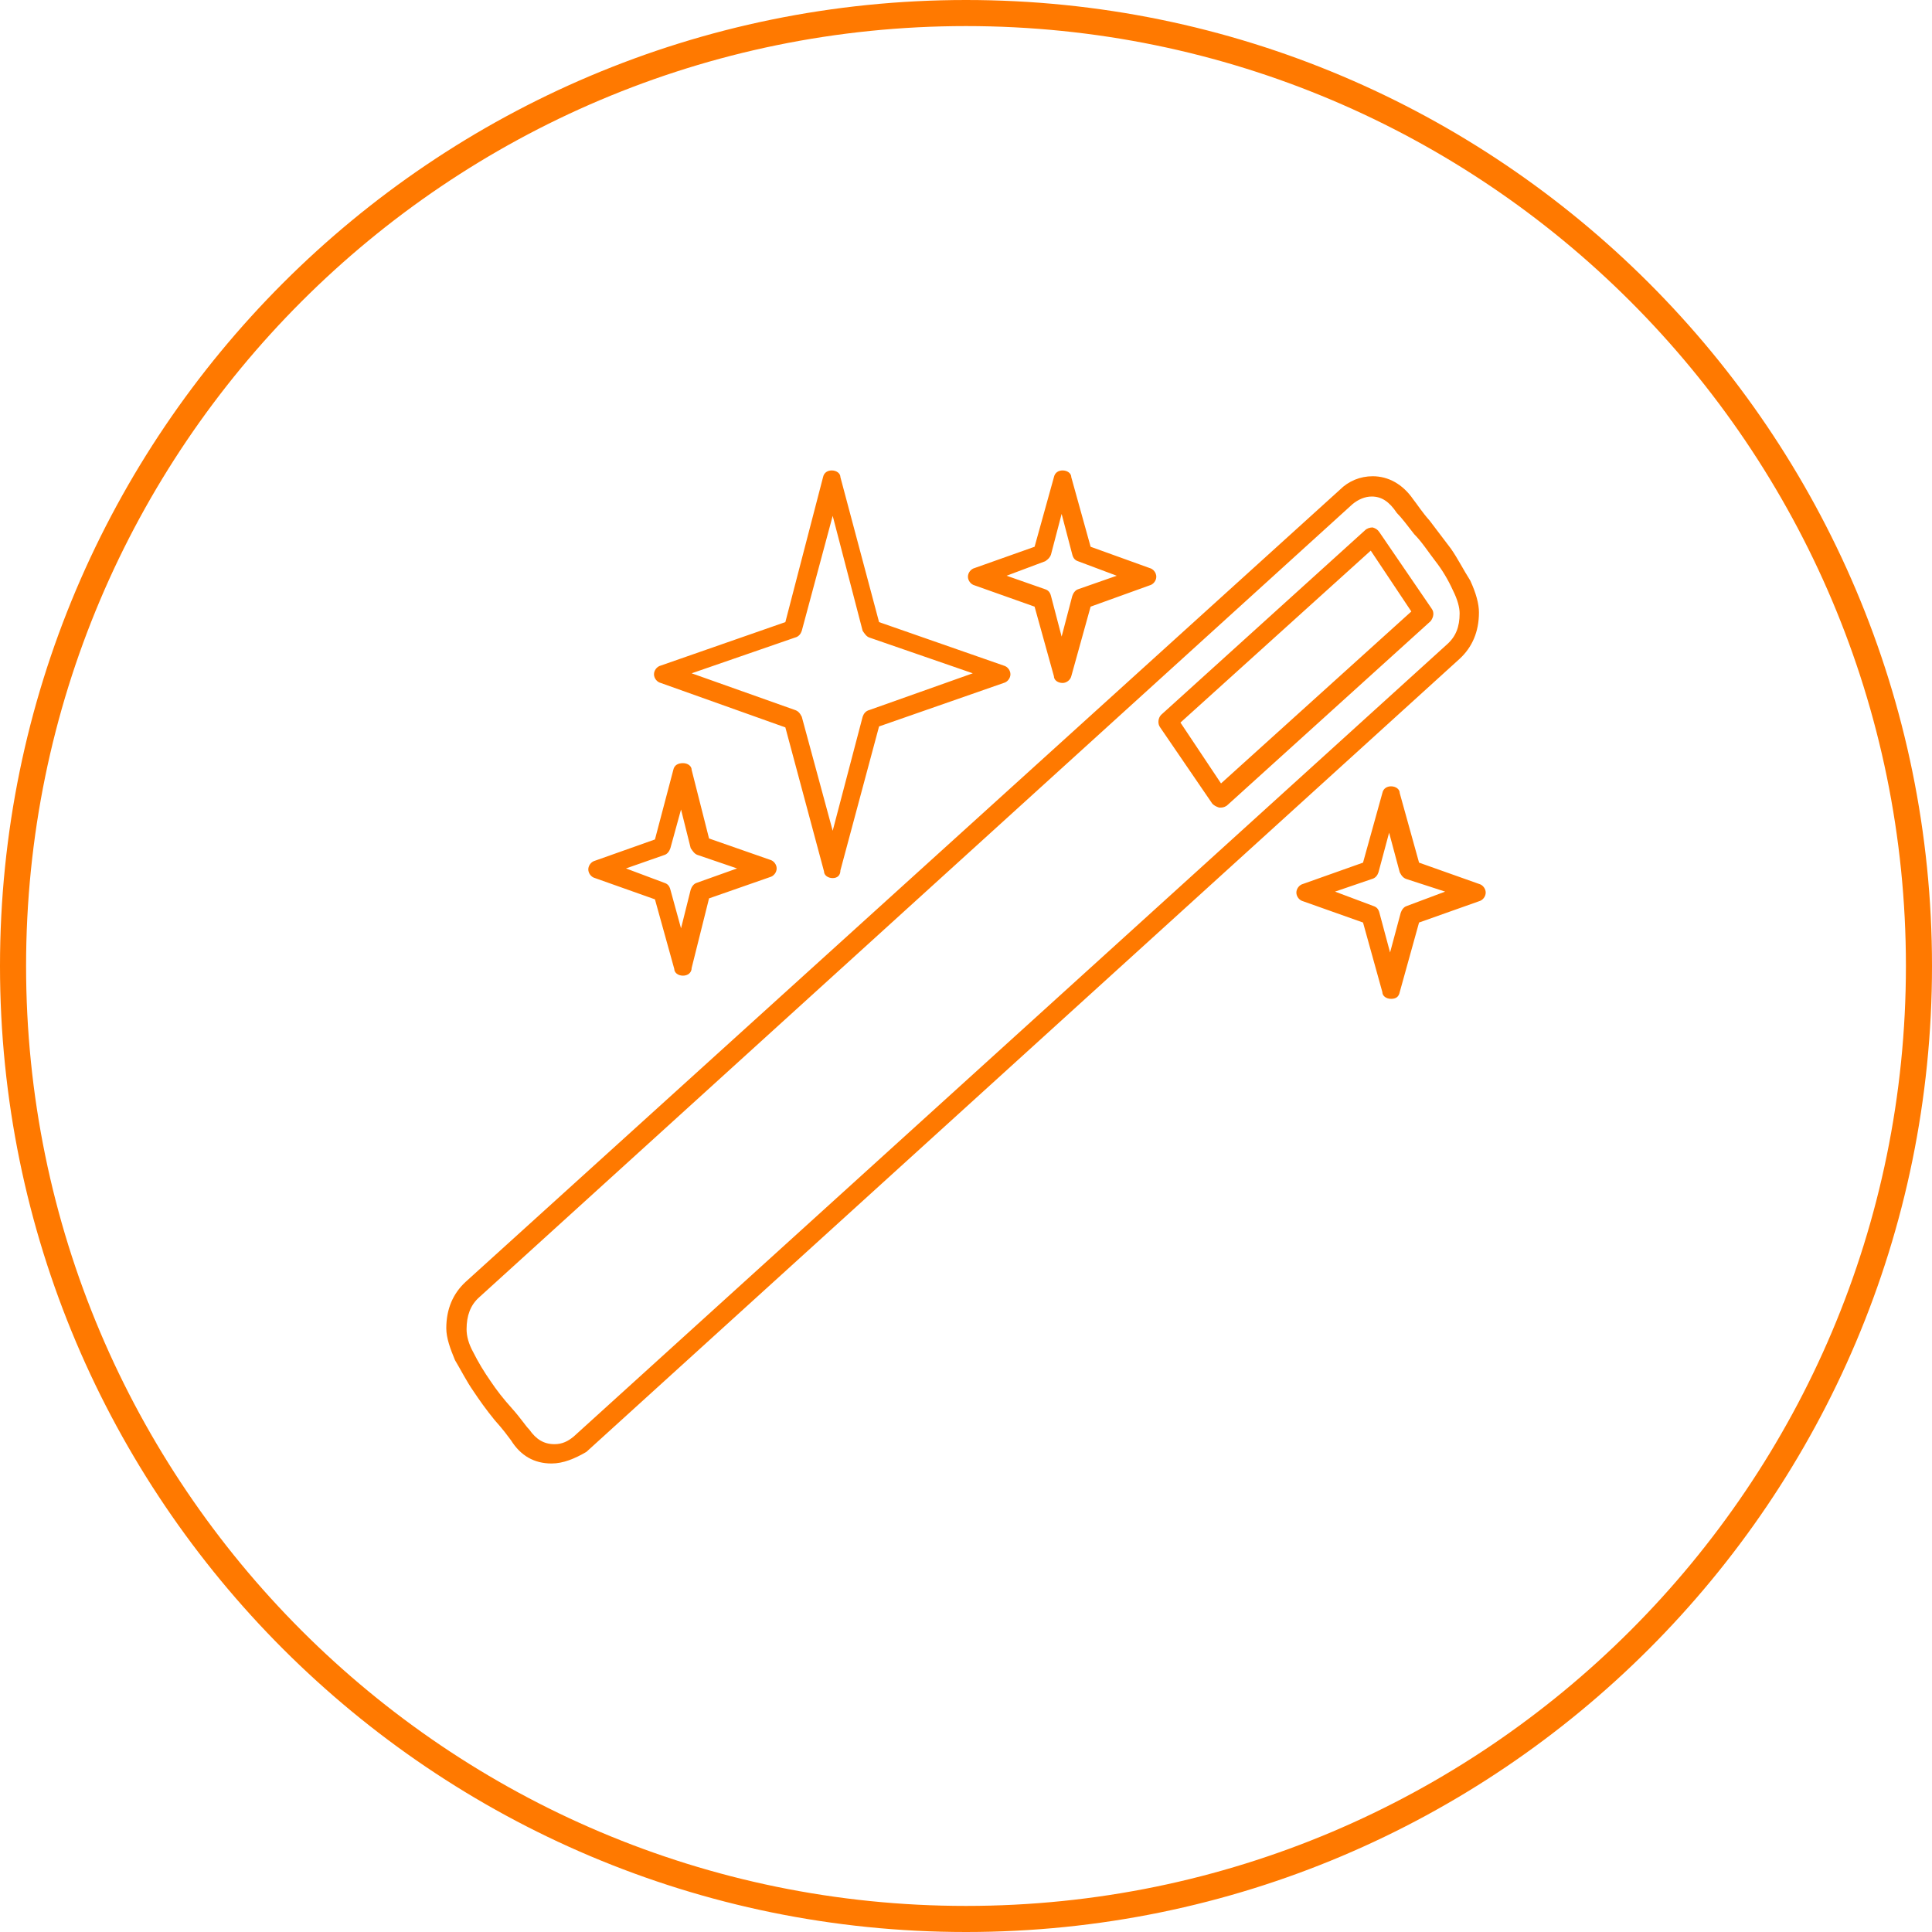
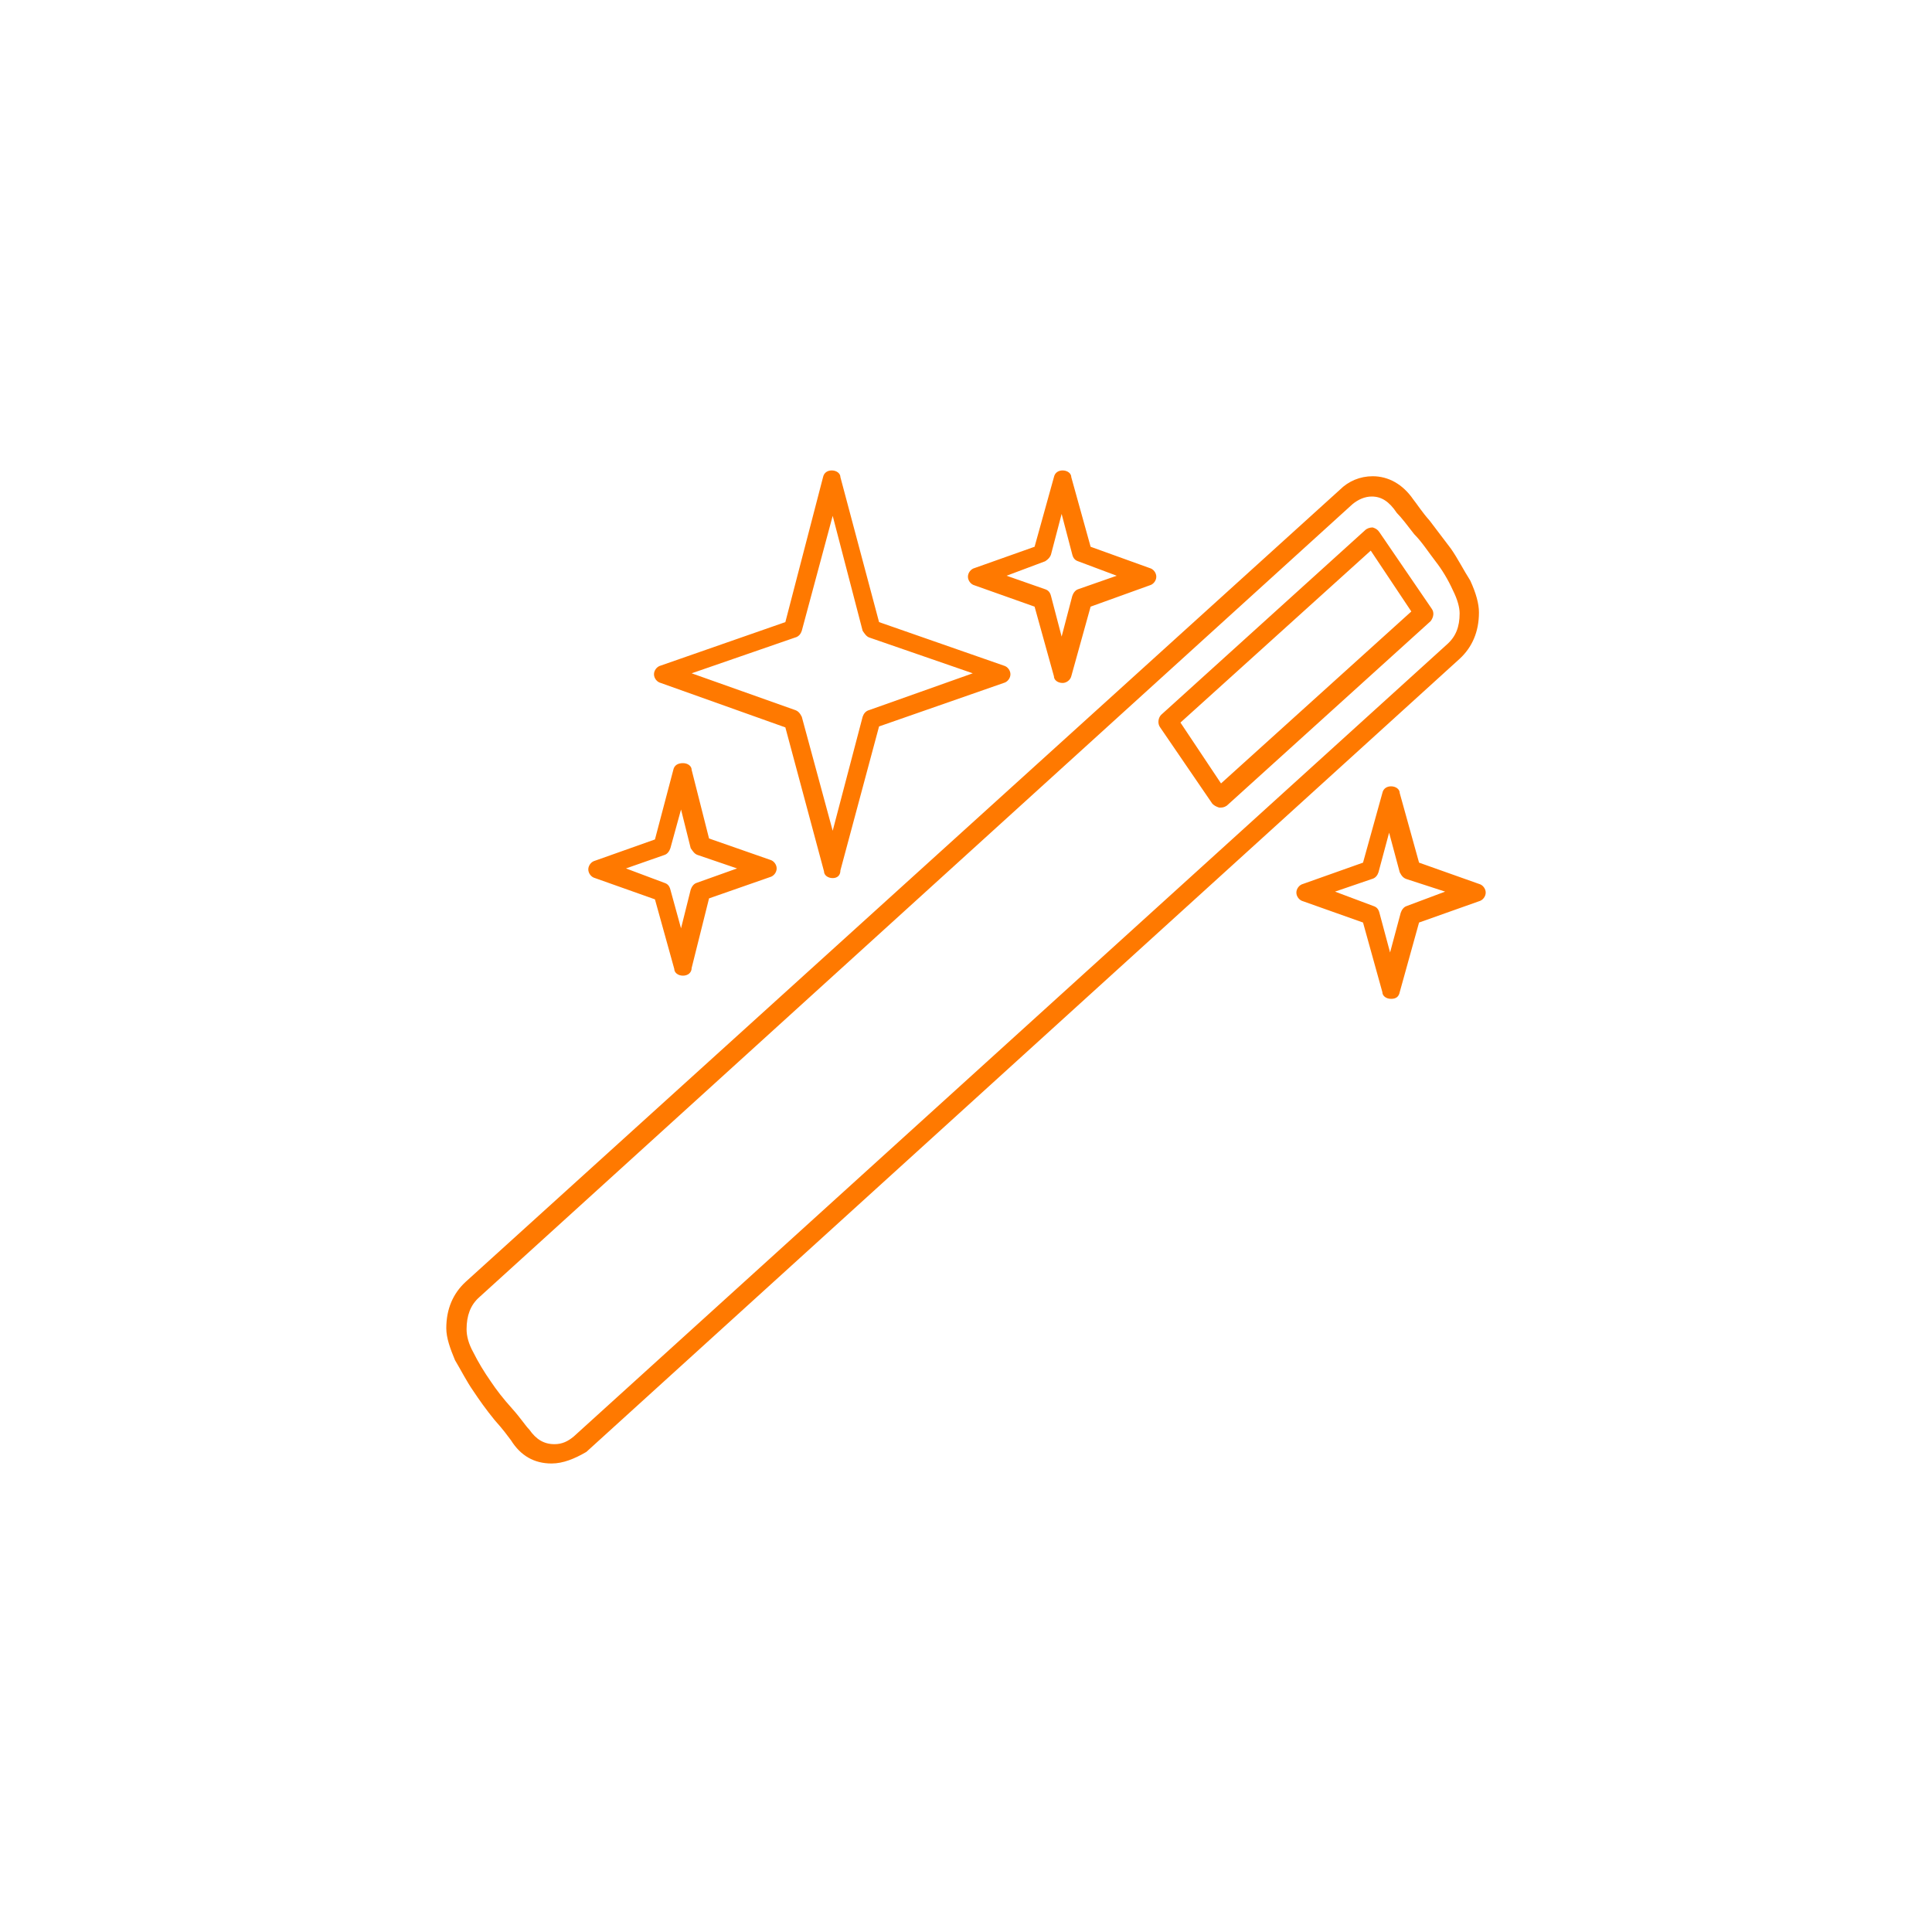
<svg xmlns="http://www.w3.org/2000/svg" version="1.1" id="Ebene_1" x="0px" y="0px" viewBox="0 0 200 200" style="enable-background:new 0 0 200 200;" xml:space="preserve">
  <style type="text/css">
	.st0{fill:#FF7900;}
</style>
  <g>
    <g>
      <path class="st0" d="M57.1,151.5c-1.8,0-3.2-0.8-4.2-2.4c-0.3-0.4-0.8-1.1-1.7-2.1c-0.9-1.1-1.6-2.1-2.2-3c-0.7-1-1.3-2.2-1.9-3.2    c-0.5-1.2-0.9-2.3-0.9-3.3c0-2,0.7-3.6,2-4.8l90.5-82c0.9-0.9,2.1-1.4,3.4-1.4c1.6,0,3.1,0.8,4.2,2.4c0.4,0.5,0.9,1.3,1.7,2.2    c0.7,0.9,1.5,2,2.2,2.9c0.7,1,1.3,2.2,2,3.3c0.6,1.3,0.9,2.4,0.9,3.3c0,2-0.7,3.6-2,4.8l-90.4,82.1    C59.5,151,58.3,151.5,57.1,151.5z M142,51.4c-0.7,0-1.4,0.3-2,0.8l0,0l-90.4,82.1c-0.9,0.8-1.3,1.9-1.3,3.3c0,0.7,0.2,1.5,0.7,2.4    c0.5,1,1.1,2,1.8,3c0.6,0.9,1.3,1.8,2.2,2.8c0.9,1,1.4,1.8,1.8,2.2c0.7,1,1.5,1.5,2.6,1.5c0.8,0,1.4-0.3,2-0.8l90.4-82    c0.9-0.8,1.3-1.8,1.3-3.2c0-0.6-0.2-1.4-0.7-2.4c-0.5-1.1-1.1-2.1-1.8-3c-0.7-0.9-1.4-2-2.2-2.8c-0.7-0.9-1.3-1.7-1.8-2.2    C143.8,51.9,143,51.4,142,51.4z M144,103.4c-0.5,0-0.9-0.3-0.9-0.7l-2-7.2l-6.2-2.2c-0.4-0.1-0.7-0.5-0.7-0.9    c0-0.4,0.3-0.8,0.7-0.9l6.2-2.2l2-7.2c0.1-0.5,0.5-0.7,0.9-0.7l0,0c0.5,0,0.9,0.3,0.9,0.7l2,7.2l6.2,2.2c0.4,0.1,0.7,0.5,0.7,0.9    c0,0.4-0.3,0.8-0.7,0.9l-6.2,2.2l-2,7.2C144.8,103.2,144.5,103.4,144,103.4L144,103.4z M138.2,92.3l4,1.5c0.3,0.1,0.5,0.3,0.6,0.7    l1.1,4.1l1.1-4.1c0.1-0.3,0.3-0.6,0.6-0.7l4-1.5l-4-1.3c-0.3-0.1-0.5-0.3-0.7-0.7l-1.1-4.1l-1.1,4.1c-0.1,0.3-0.3,0.6-0.7,0.7    L138.2,92.3z M70.7,101c-0.5,0-0.9-0.3-0.9-0.7l-2-7.2l-6.2-2.2c-0.4-0.1-0.7-0.5-0.7-0.9c0-0.4,0.3-0.8,0.7-0.9l6.2-2.2l1.9-7.2    c0.1-0.5,0.5-0.7,1-0.7c0.5,0,0.9,0.3,0.9,0.7l1.8,7.1l6.3,2.2c0.4,0.1,0.7,0.5,0.7,0.9c0,0.4-0.3,0.8-0.7,0.9L73.4,93l-1.8,7.2    C71.6,100.7,71.2,101,70.7,101L70.7,101z M64.8,89.9l4,1.5c0.3,0.1,0.5,0.3,0.6,0.7l1.1,4l1-4c0.1-0.3,0.3-0.6,0.6-0.7l4.2-1.5    l-4.1-1.4c-0.3-0.1-0.5-0.4-0.7-0.7l-1-4l-1.1,4c-0.1,0.3-0.3,0.6-0.6,0.7L64.8,89.9z M86.2,90.9c-0.5,0-0.9-0.3-0.9-0.7l-4-14.9    l-12.9-4.6c-0.4-0.1-0.7-0.5-0.7-0.9c0-0.4,0.3-0.8,0.7-0.9l12.9-4.5l3.9-15c0.1-0.5,0.5-0.7,0.9-0.7l0,0c0.5,0,0.9,0.3,0.9,0.7    l4,15l12.9,4.5c0.4,0.1,0.7,0.5,0.7,0.9c0,0.4-0.3,0.8-0.7,0.9L91,75.2l-4,14.9C87,90.6,86.7,90.9,86.2,90.9L86.2,90.9z     M71.6,69.7l10.7,3.8c0.3,0.1,0.5,0.3,0.7,0.7l3.2,11.8l3.1-11.8c0.1-0.3,0.3-0.6,0.7-0.7l10.7-3.8L90,66    c-0.3-0.1-0.5-0.4-0.7-0.7l-3.1-11.9L83,65.3c-0.1,0.3-0.3,0.6-0.7,0.7L71.6,69.7z M126.3,83.6c-0.1,0-0.1,0-0.1,0    c-0.3-0.1-0.5-0.2-0.7-0.4l-5.4-7.9c-0.3-0.4-0.2-1,0.1-1.3l21.1-19.1c0.2-0.2,0.5-0.3,0.8-0.3c0.3,0.1,0.5,0.2,0.7,0.5l5.4,7.9    c0.3,0.4,0.2,0.9-0.1,1.3l-21.1,19.1C126.7,83.6,126.5,83.6,126.3,83.6z M122.2,74.8l4.2,6.3l19.7-17.8l-4.2-6.3L122.2,74.8z     M110,70.7c-0.5,0-0.9-0.3-0.9-0.7l-2-7.2l-6.2-2.2c-0.4-0.1-0.7-0.5-0.7-0.9c0-0.4,0.3-0.8,0.7-0.9l6.2-2.2l2-7.2    c0.1-0.5,0.5-0.7,0.9-0.7l0,0c0.5,0,0.9,0.3,0.9,0.7l2,7.2l6.1,2.2c0.4,0.1,0.7,0.5,0.7,0.9c0,0.4-0.3,0.8-0.7,0.9l-6.1,2.2    l-2,7.2C110.8,70.4,110.4,70.7,110,70.7z M104.2,59.6l4,1.4c0.3,0.1,0.5,0.3,0.6,0.7l1.1,4.2l1.1-4.2c0.1-0.3,0.3-0.6,0.6-0.7    l4-1.4l-4-1.5c-0.3-0.1-0.5-0.3-0.6-0.7l-1.1-4.2l-1.1,4.2c-0.1,0.3-0.3,0.5-0.6,0.7L104.2,59.6z" />
    </g>
-     <path class="st0" d="M100,200C44.8,200,0,155.2,0,100S44.8,0,100,0s100,44.8,100,100S155.2,200,100,200z M100,2.7   C46.3,2.7,2.7,46.3,2.7,100s43.6,97.3,97.3,97.3s97.3-43.6,97.3-97.3S153.7,2.7,100,2.7z" />
  </g>
</svg>